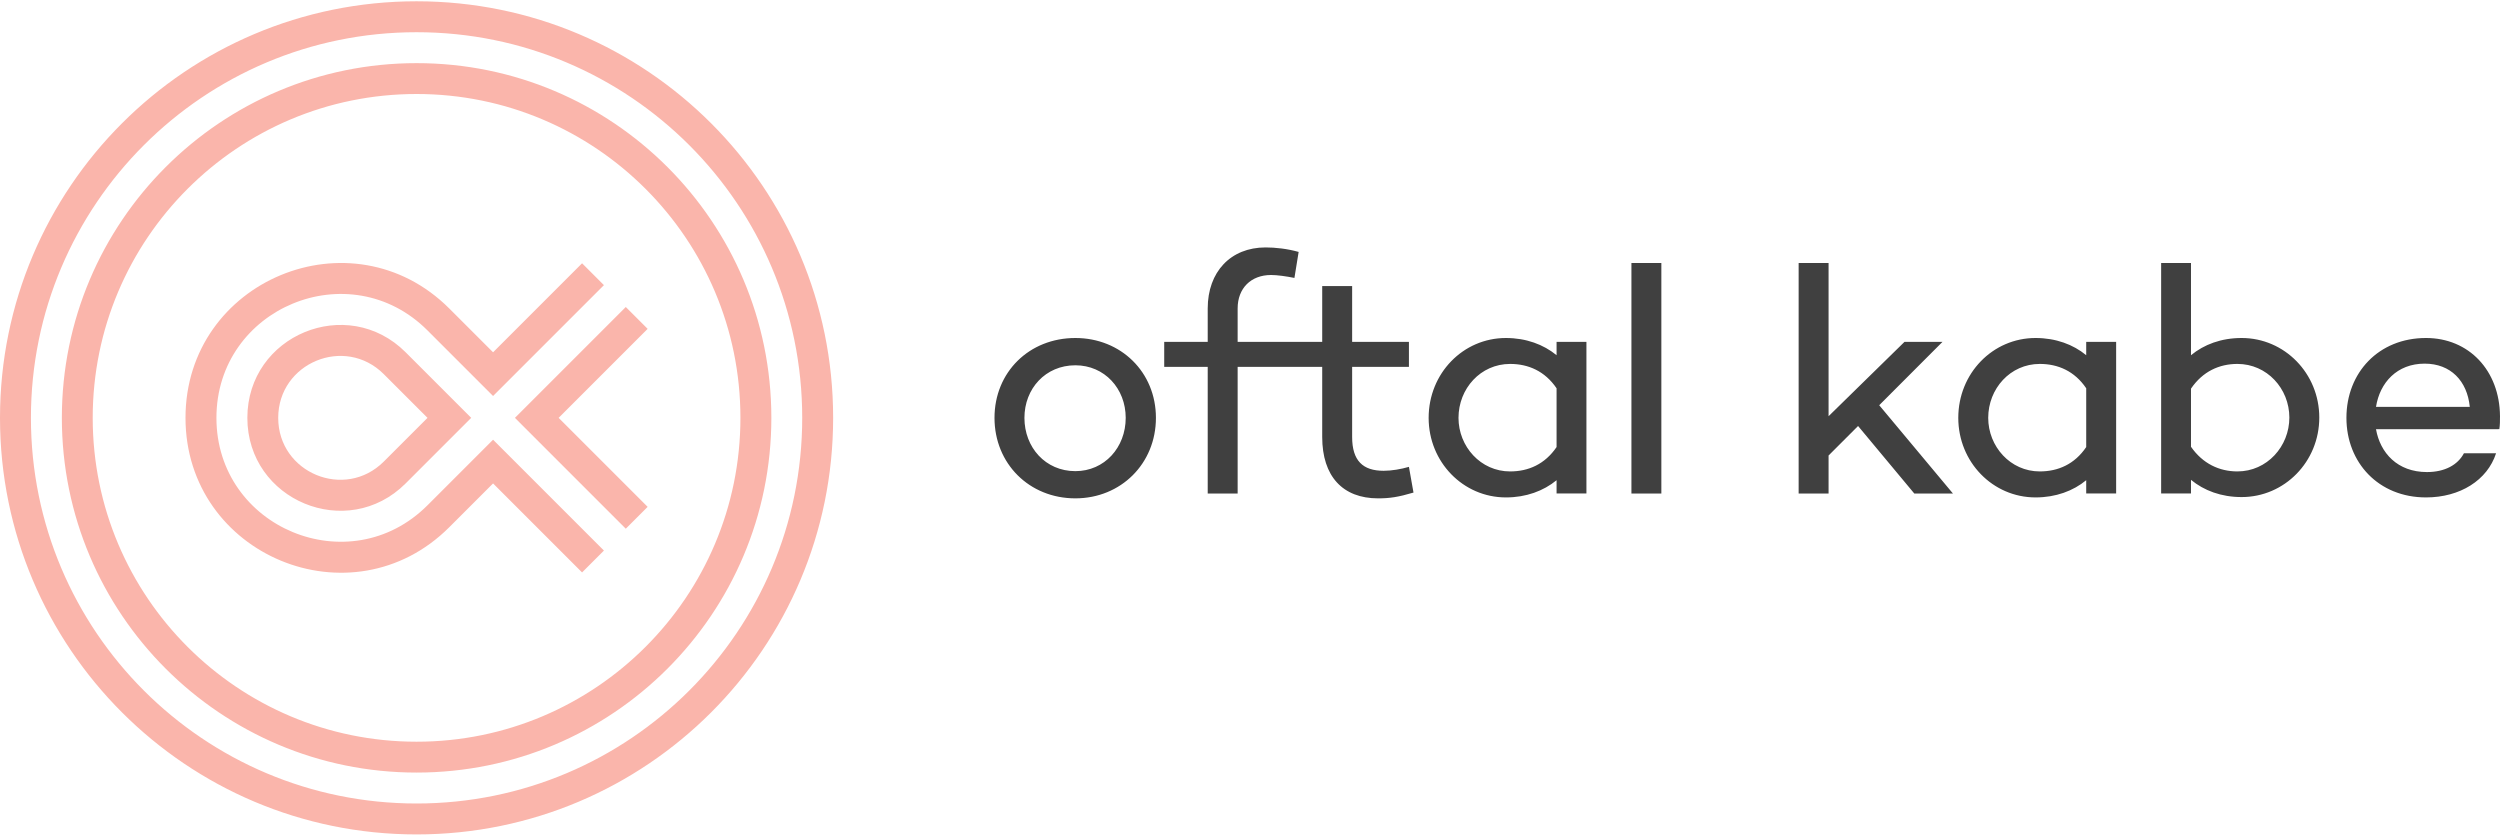
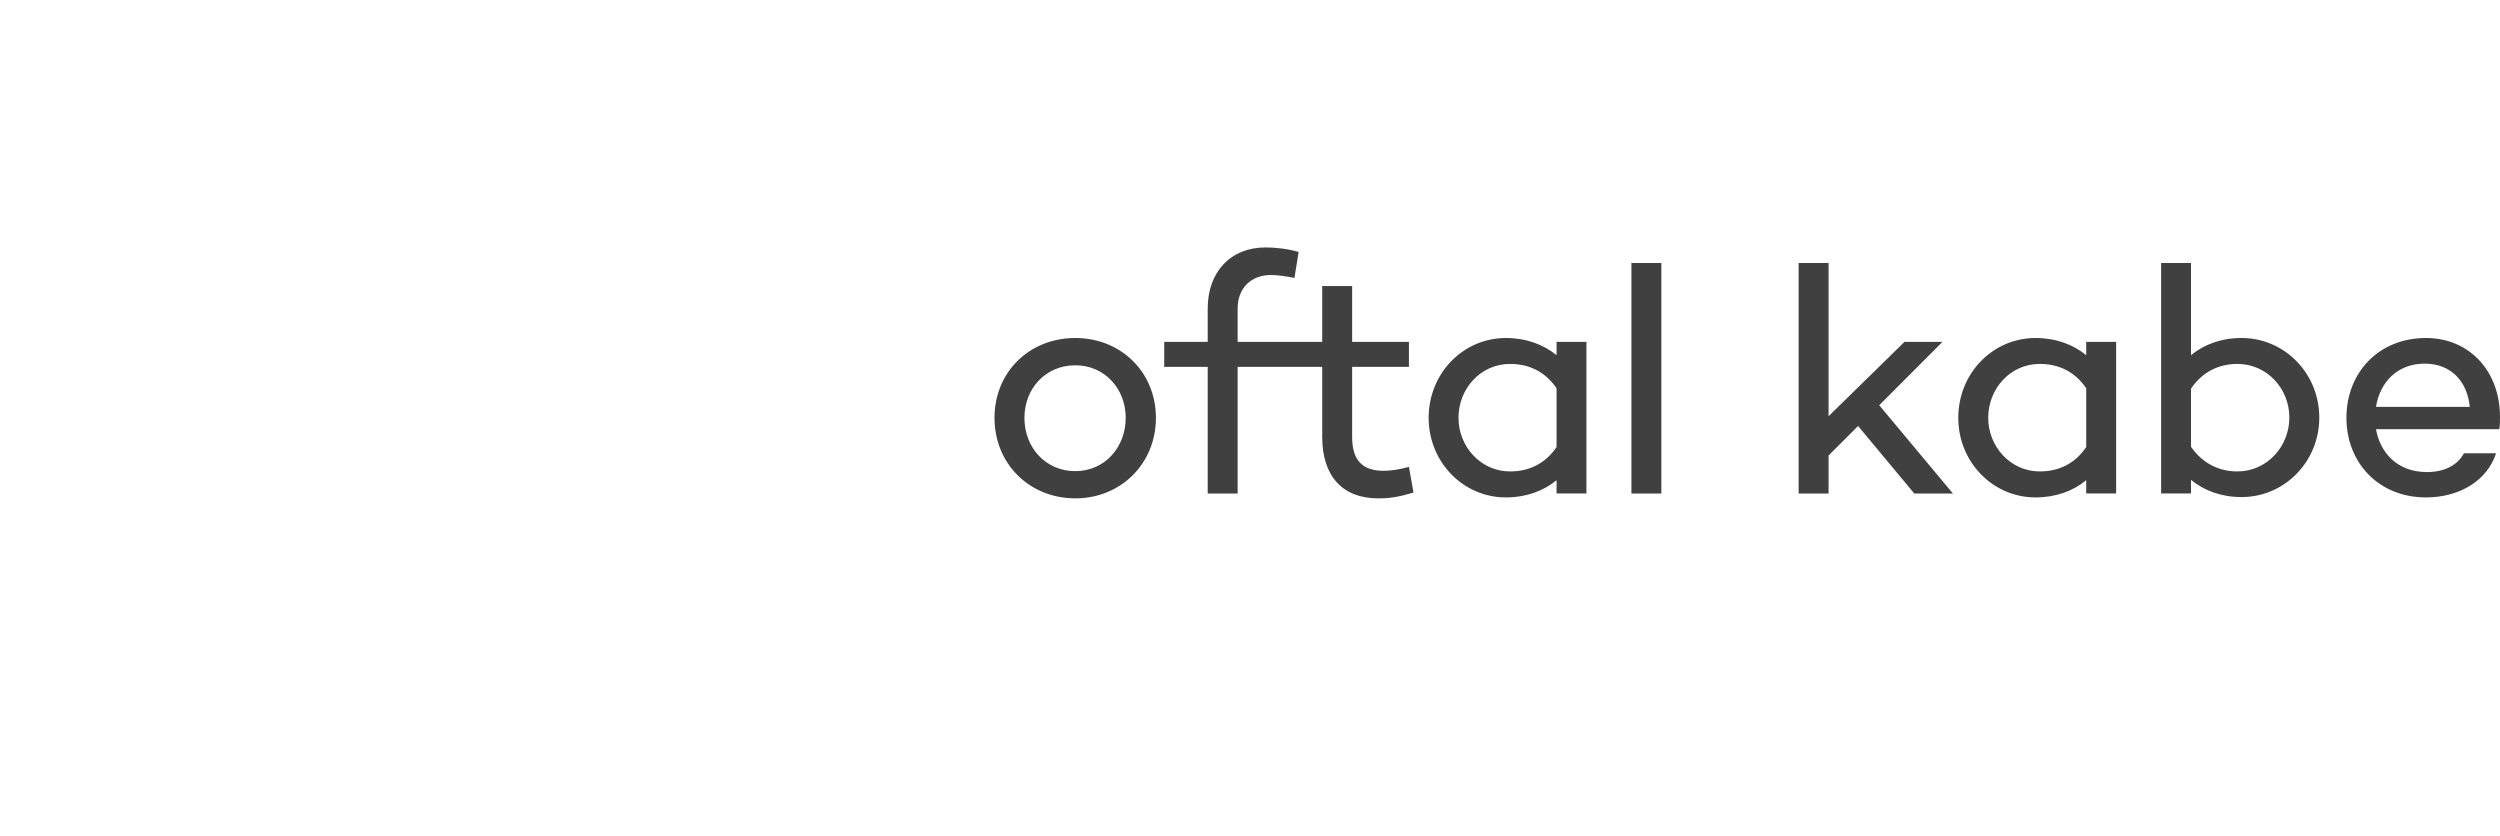
<svg xmlns="http://www.w3.org/2000/svg" xml:space="preserve" width="350px" height="117px" version="1.1" shape-rendering="geometricPrecision" text-rendering="geometricPrecision" image-rendering="optimizeQuality" fill-rule="evenodd" clip-rule="evenodd" viewBox="0 0 350 116.64">
  <g id="Layer_x0020_1">
    <g id="_2480321177824">
      <path fill="#404040" fill-rule="nonzero" d="M150.55 47.14c-6.45,0 -11.32,4.77 -11.32,11.18 0,6.41 4.87,11.27 11.32,11.27 6.37,0 11.28,-4.86 11.28,-11.27 0,-6.41 -4.91,-11.18 -11.28,-11.18zm0 18.64c-4.18,0 -7.13,-3.32 -7.13,-7.46 0,-4.09 2.95,-7.36 7.13,-7.36 4.09,0 7.05,3.27 7.05,7.36 0,4.14 -2.96,7.46 -7.05,7.46zm34.56 -14.6l0 9.82c0,5.5 2.87,8.59 7.82,8.59 1.64,0 2.82,-0.18 4.96,-0.81l-0.64 -3.6c-1.09,0.32 -2.41,0.55 -3.54,0.55 -2.91,0 -4.41,-1.41 -4.41,-4.73l0 -9.82 7.95 0 0 -3.5 -7.95 0 0 -7.81 -4.19 0 0 7.81 -11.84 0 0 -4.68c0,-2.82 1.86,-4.68 4.68,-4.68 0.86,0 2.13,0.18 3.27,0.41l0.59 -3.64c-1.59,-0.45 -3.27,-0.63 -4.63,-0.63 -4.87,0 -8.1,3.4 -8.1,8.54l0 4.68 -6.09 0 0 3.5 6.09 0 0 17.73 4.19 0 0 -17.73 11.84 0zm36.99 -3.5l-4.18 0 0 1.87c-1.82,-1.5 -4.27,-2.41 -7.09,-2.41 -6,0 -10.82,4.95 -10.82,11.18 0,6.18 4.82,11.14 10.82,11.14 2.82,0 5.27,-0.91 7.09,-2.41l0 1.86 4.18 0 0 -21.23zm-10.68 18.14c-4.14,0 -7.23,-3.5 -7.23,-7.5 0,-4.09 3.09,-7.55 7.23,-7.55 2.54,0 4.86,1 6.5,3.41l0 8.23c-1.64,2.41 -3.96,3.41 -6.5,3.41zm21.17 -29.18l-4.19 0 0 32.27 4.19 0 0 -32.27zm27.54 22.82l7.87 9.45 5.41 0 -10.32 -12.36 8.86 -8.87 -5.32 0 -10.63 10.41 0 -21.45 -4.19 0 0 32.27 4.19 0 0 -5.32 4.13 -4.13zm36.13 -11.78l-4.19 0 0 1.87c-1.81,-1.5 -4.27,-2.41 -7.09,-2.41 -6,0 -10.82,4.95 -10.82,11.18 0,6.18 4.82,11.14 10.82,11.14 2.82,0 5.28,-0.91 7.09,-2.41l0 1.86 4.19 0 0 -21.23zm-10.69 18.14c-4.13,0 -7.22,-3.5 -7.22,-7.5 0,-4.09 3.09,-7.55 7.22,-7.55 2.55,0 4.87,1 6.5,3.41l0 8.23c-1.63,2.41 -3.95,3.41 -6.5,3.41zm28.26 -18.68c-2.86,0 -5.27,0.91 -7.09,2.41l0 -12.91 -4.18 0 0 32.27 4.18 0 0 -1.91c1.82,1.5 4.23,2.41 7.09,2.41 6,0 10.87,-4.95 10.87,-11.13 0,-6.19 -4.87,-11.14 -10.87,-11.14zm-0.59 18.68c-2.54,0 -4.86,-1.09 -6.5,-3.45l0 -8.14c1.64,-2.41 3.96,-3.46 6.5,-3.46 4.14,0 7.27,3.46 7.27,7.51 0,4.04 -3.13,7.54 -7.27,7.54zm36.76 -7.73c-0.05,-6.41 -4.36,-10.95 -10.36,-10.95 -6.64,0 -11.14,4.86 -11.14,11.18 0,6.27 4.5,11.14 11.14,11.14 4.77,0 8.59,-2.41 9.81,-6.18l-4.5 0c-0.86,1.63 -2.68,2.63 -5.18,2.63 -4.13,0 -6.54,-2.68 -7.13,-6l17.18 0 0 -0.04 0.09 0.04c0.09,-0.59 0.09,-1.23 0.09,-1.82zm-10.55 -7.36c3.64,0 5.96,2.41 6.32,6.05l-13.13 0c0.54,-3.41 2.95,-6.05 6.81,-6.05z" />
-       <path fill="#FAB5AB" d="M0 58.32c0,32.21 26.11,58.32 58.32,58.32 32.21,0 58.32,-26.11 58.32,-58.32 0,-32.21 -26.11,-58.32 -58.32,-58.32 -32.21,0 -58.32,26.11 -58.32,58.32zm62.91 -3.06c-2.04,-2.04 -4.08,-4.08 -6.12,-6.12 -8.18,-8.18 -22.16,-2.39 -22.16,9.18 0,11.57 13.98,17.36 22.16,9.18 2.04,-2.04 4.08,-4.08 6.12,-6.12 1.02,-1.02 2.04,-2.04 3.06,-3.06 -1.02,-1.02 -2.04,-2.04 -3.06,-3.06zm-9.18 9.18c-5.45,5.45 -14.78,1.59 -14.78,-6.12 0,-7.71 9.33,-11.57 14.78,-6.12 2.04,2.04 4.08,4.08 6.12,6.12 -2.04,2.04 -4.08,4.08 -6.12,6.12zm6.12 6.12c2.04,-2.04 4.08,-4.08 6.12,-6.12 1.02,-1.02 2.04,-2.04 3.06,-3.06 1.02,1.02 2.04,2.04 3.06,3.06 4.16,4.15 8.31,8.31 12.46,12.46 -1.02,1.02 -2.04,2.04 -3.06,3.06 -4.15,-4.15 -8.3,-8.31 -12.46,-12.46 -2.04,2.04 -4.08,4.08 -6.12,6.12 -13.63,13.64 -36.94,3.98 -36.94,-15.3 0,-19.28 23.31,-28.93 36.94,-15.3 2.04,2.04 4.08,4.08 6.12,6.12 4.16,-4.15 8.31,-8.31 12.46,-12.46 1.02,1.02 2.04,2.04 3.06,3.06 -4.15,4.15 -8.3,8.31 -12.46,12.46 -1.02,1.02 -2.04,2.04 -3.06,3.06 -1.02,-1.02 -2.04,-2.04 -3.06,-3.06 -2.04,-2.04 -4.08,-4.08 -6.12,-6.12 -10.9,-10.91 -29.55,-3.18 -29.55,12.24 0,15.42 18.65,23.15 29.55,12.24zm15.3 -15.3l12.46 -12.46 3.06 3.06 -12.46 12.46 12.46 12.46 -3.06 3.06 -12.46 -12.46 -3.06 -3.06 3.06 -3.06zm-66.49 3.06c0,27.43 22.23,49.66 49.66,49.66 27.43,0 49.67,-22.23 49.67,-49.66 0,-27.43 -22.24,-49.66 -49.67,-49.66 -27.43,0 -49.66,22.23 -49.66,49.66zm4.32 0c0,25.04 20.3,45.34 45.34,45.34 25.04,0 45.34,-20.3 45.34,-45.34 0,-25.04 -20.3,-45.34 -45.34,-45.34 -25.04,0 -45.34,20.3 -45.34,45.34zm-8.65 0c0,29.82 24.17,53.99 53.99,53.99 29.82,0 53.99,-24.17 53.99,-53.99 0,-29.82 -24.17,-53.99 -53.99,-53.99 -29.82,0 -53.99,24.17 -53.99,53.99z" />
    </g>
  </g>
</svg>